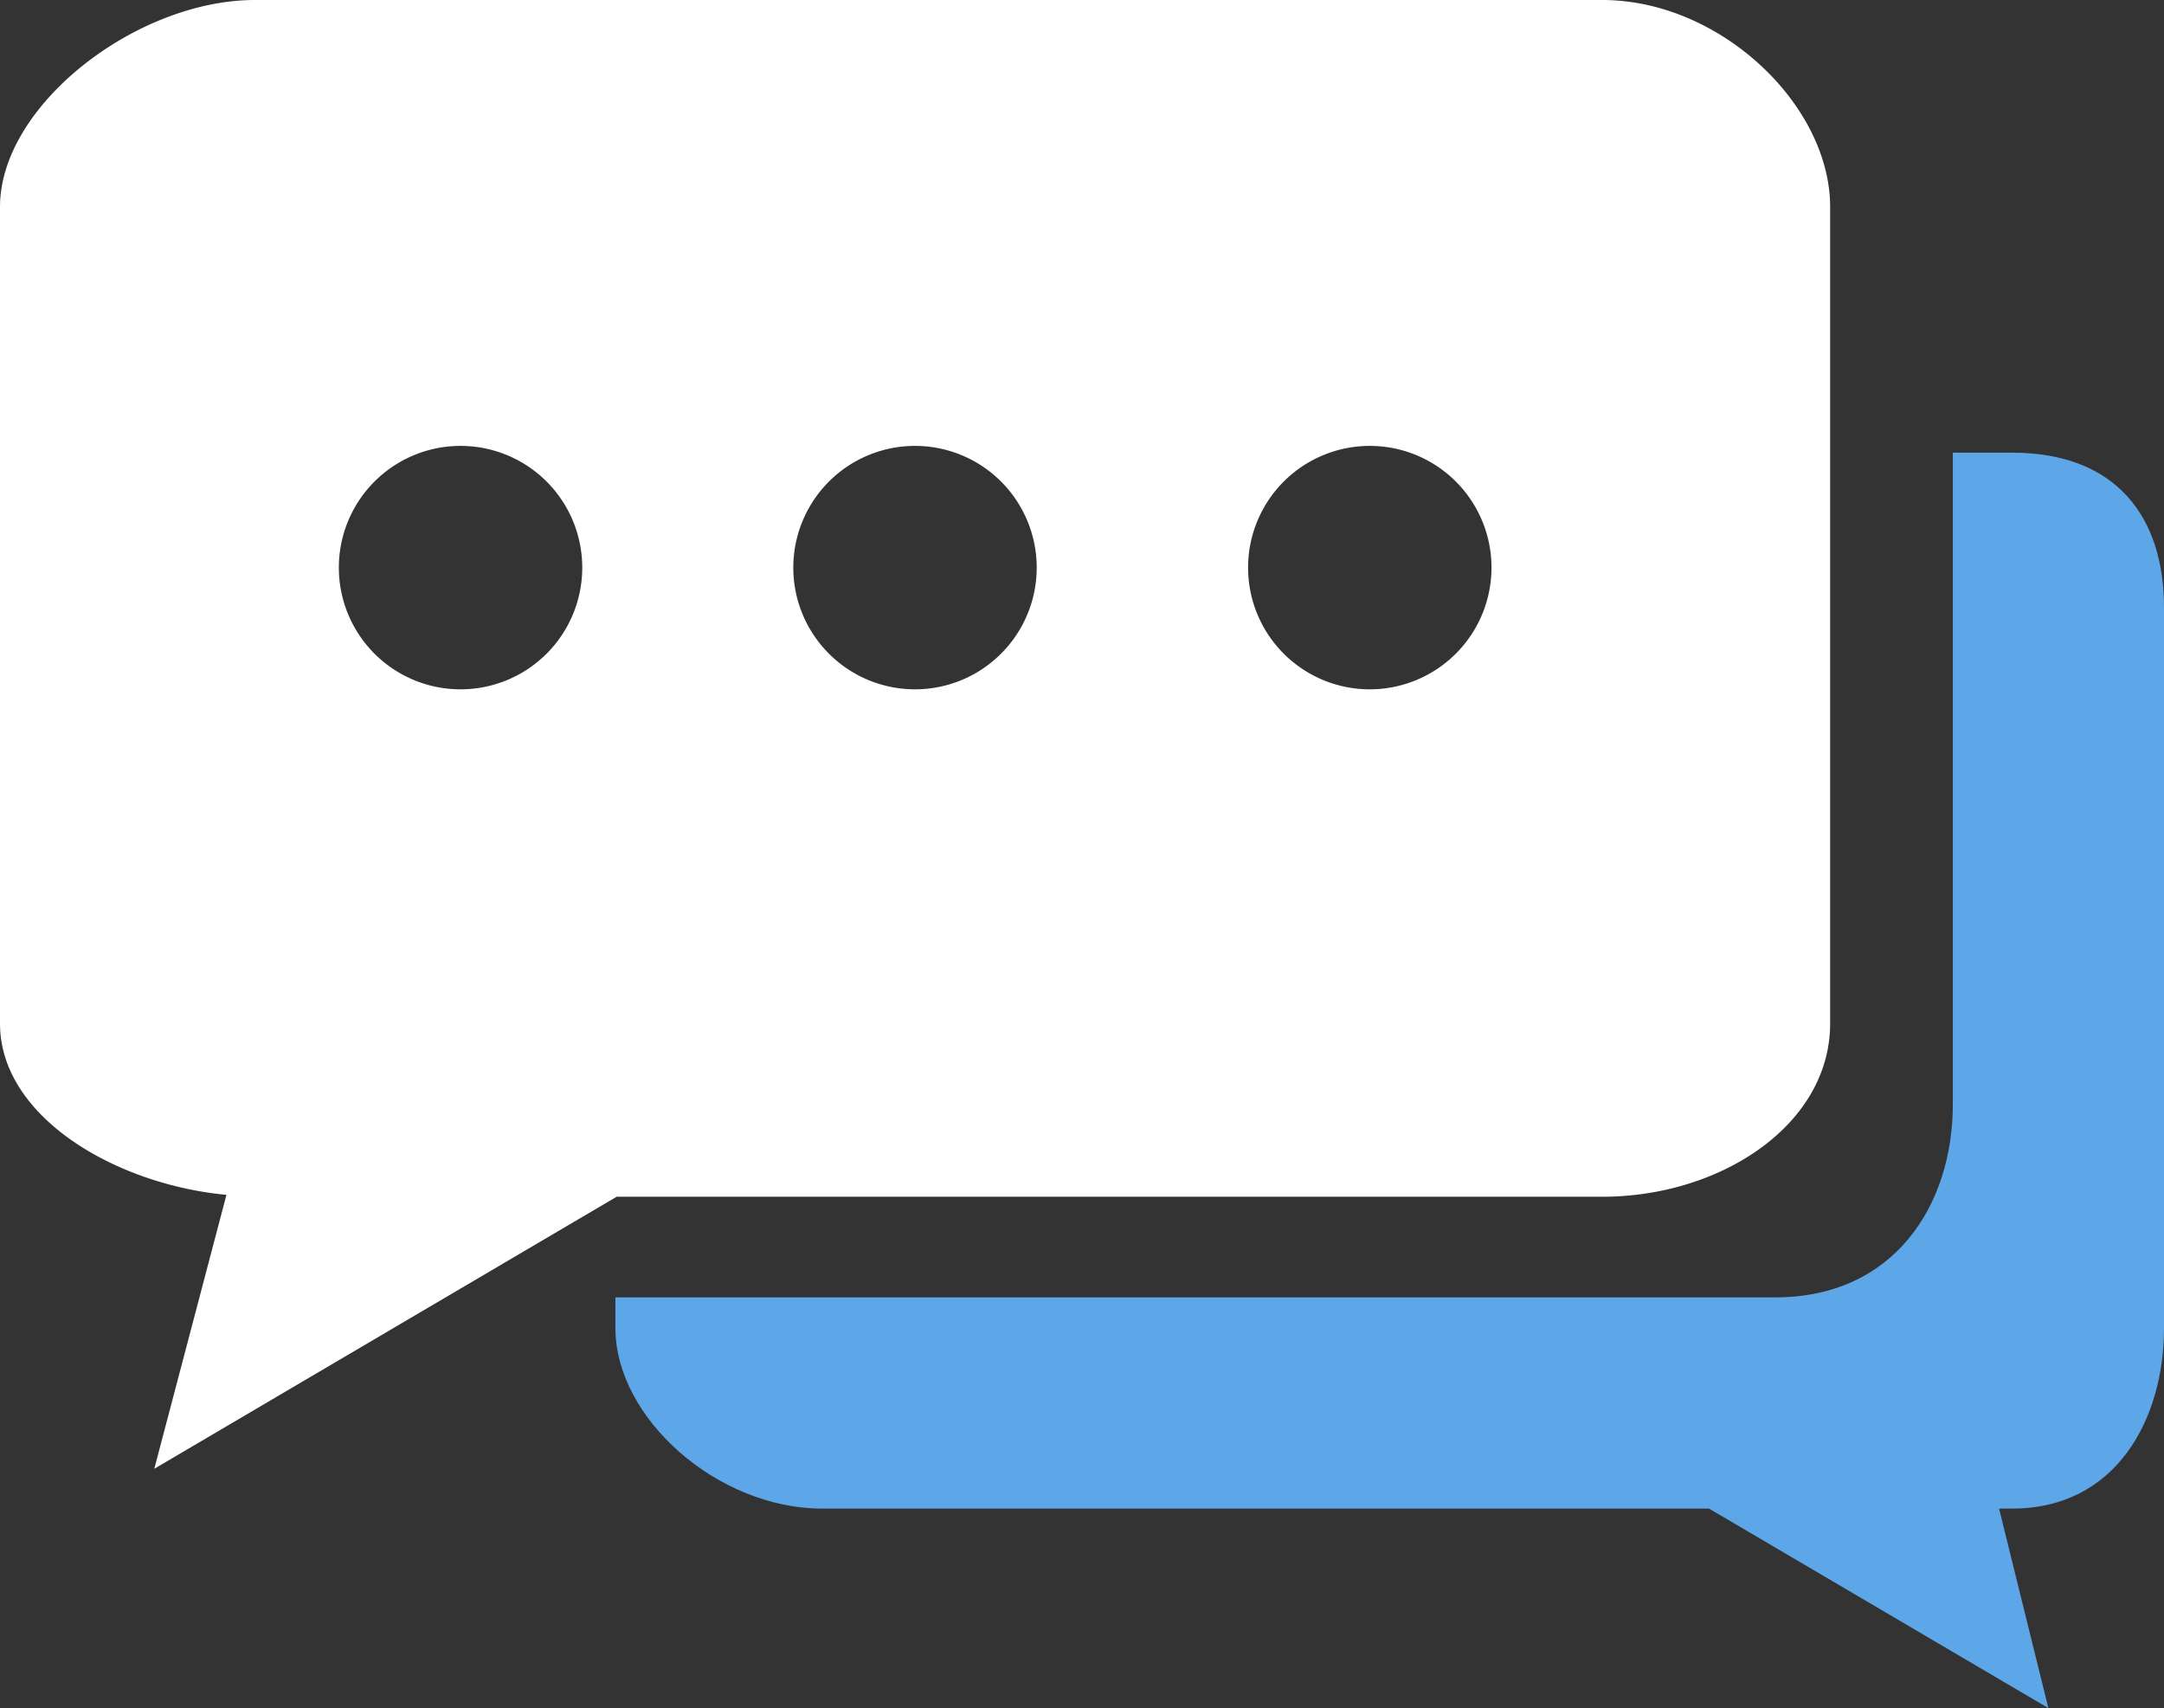
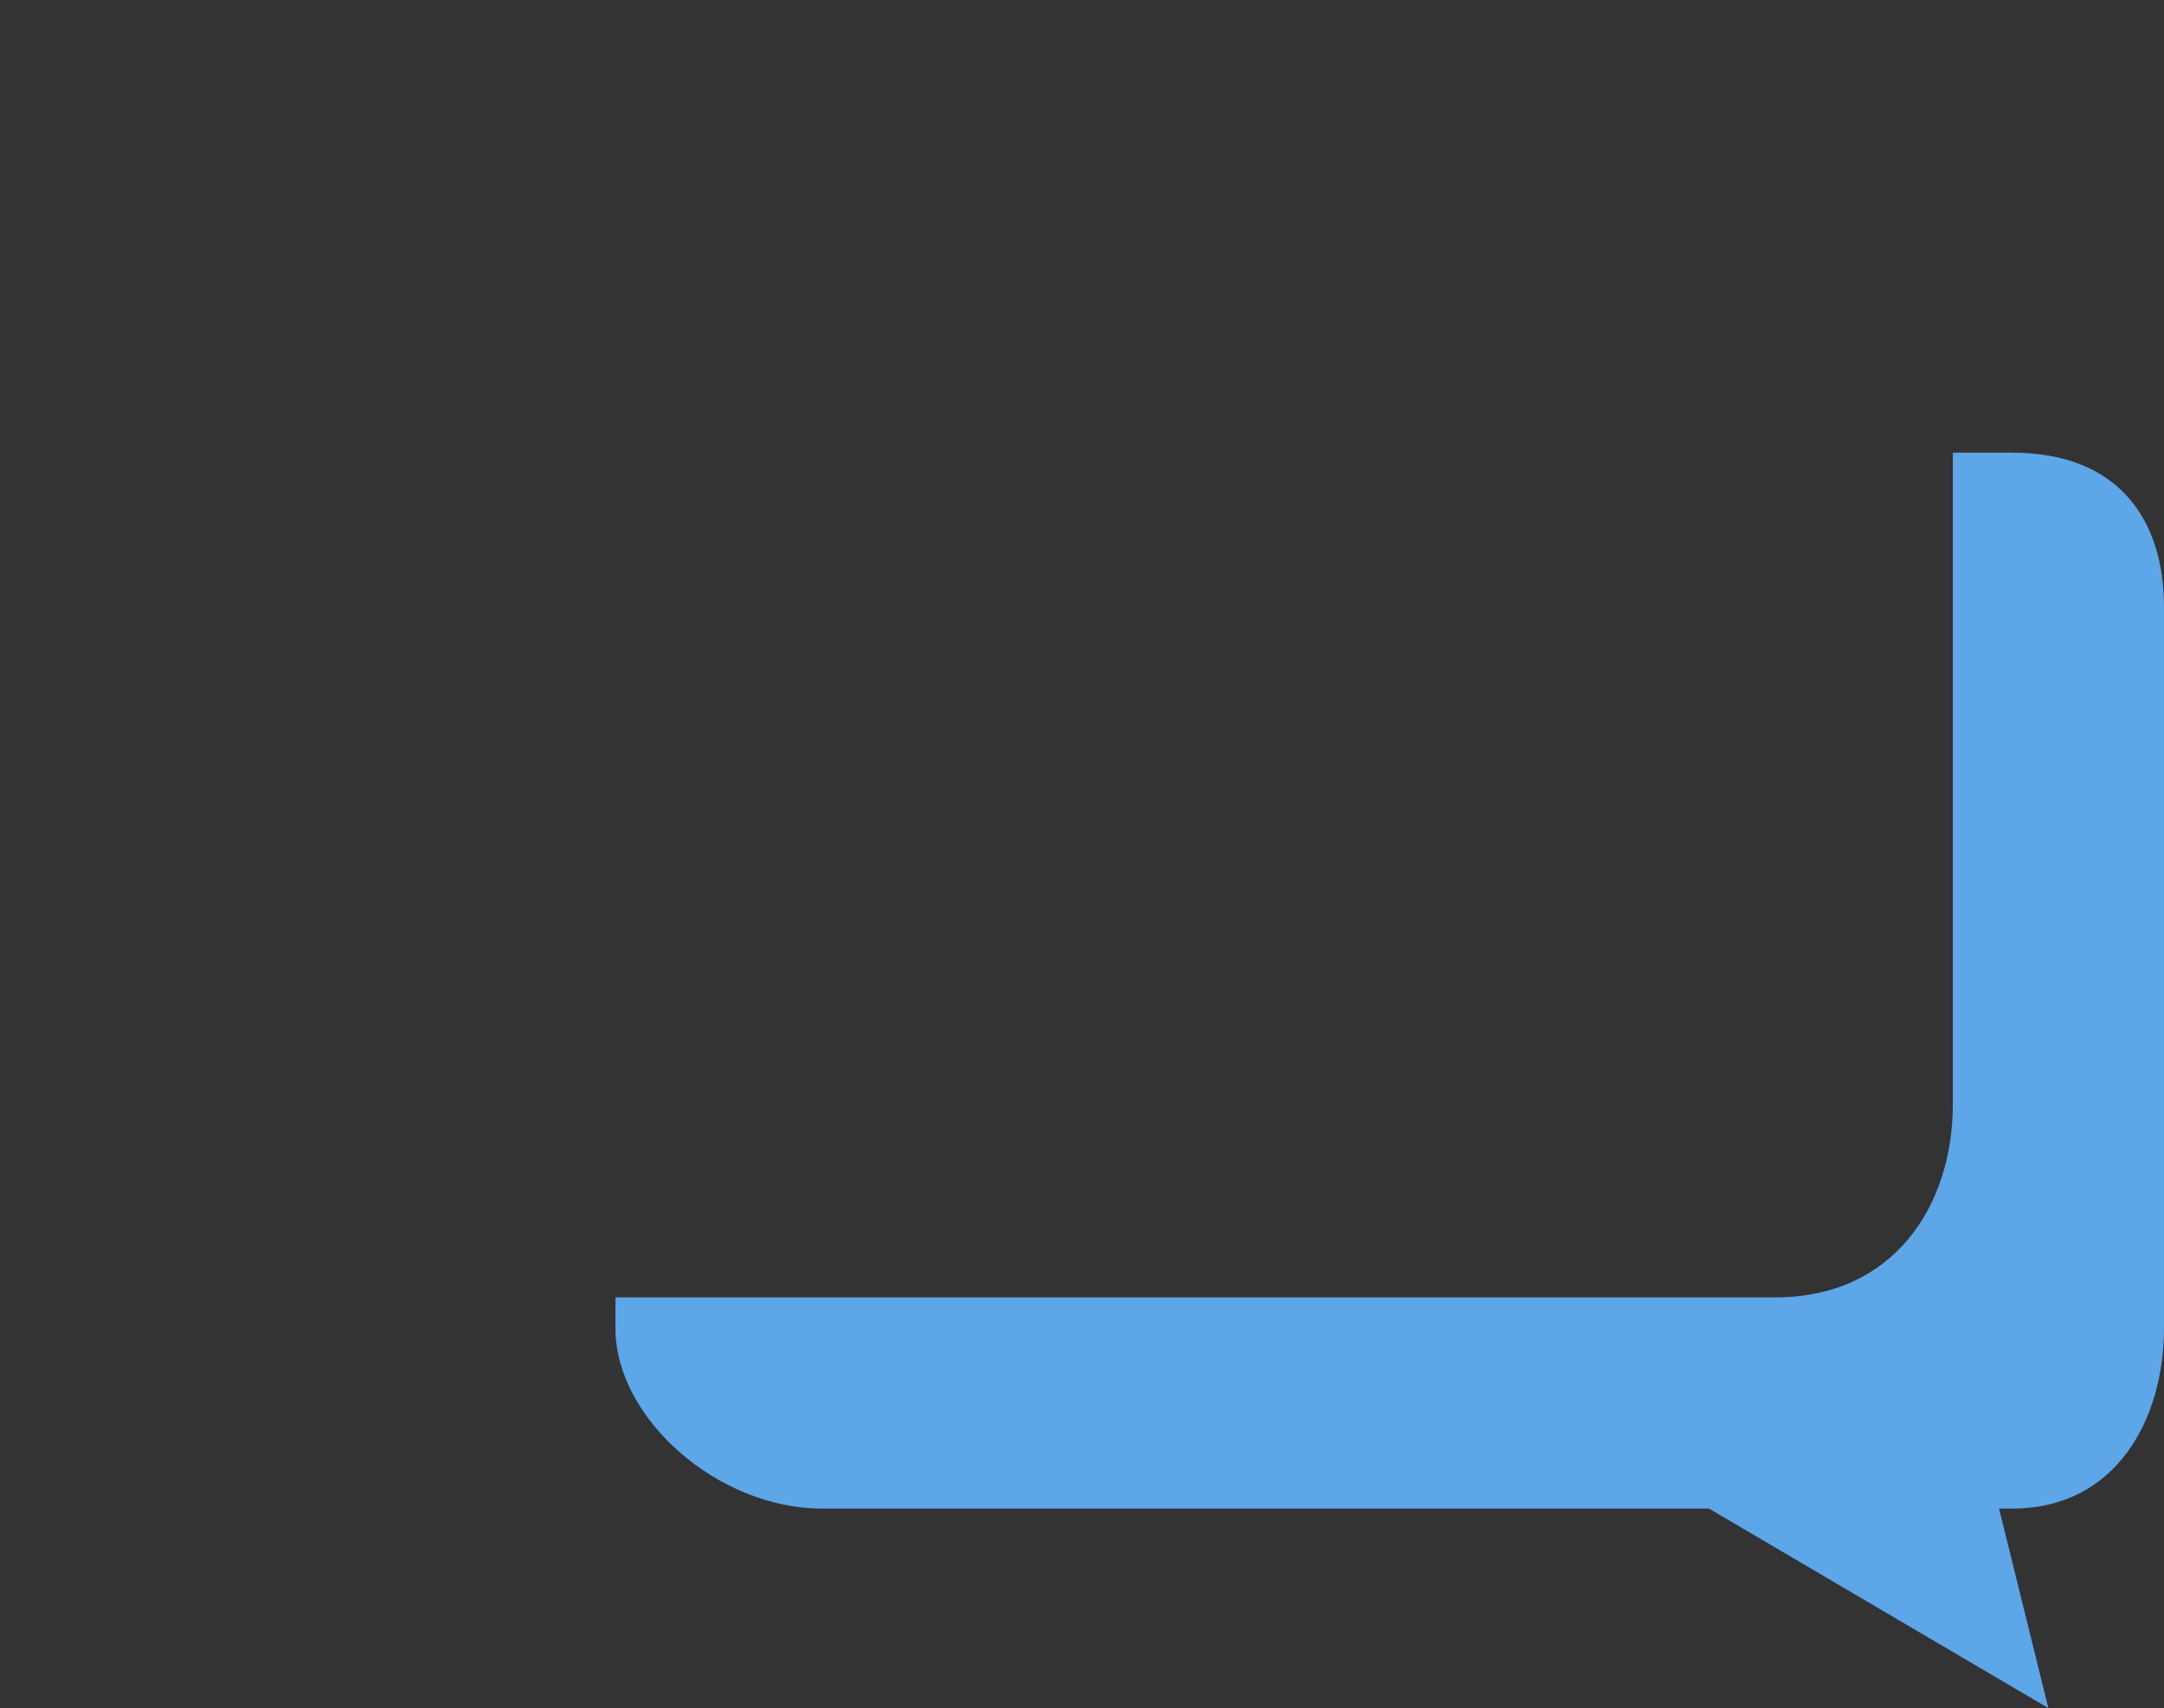
<svg xmlns="http://www.w3.org/2000/svg" width="150.5" height="118.778" viewBox="0 0 150.5 118.778">
  <rect x="0" y="0" width="150.5" height="118.778" fill="#333333" stroke="none" />
  <defs>
    <style>.a{fill:#5da6e8;}.b{fill:#fff;}</style>
  </defs>
  <g transform="translate(0 -3.24)">
    <path class="a" d="M105.878,9.67h-4.122V54.977c0,7.054-4.107,13.433-12.341,13.433H8.743v2.154C8.743,76.8,15.836,83.1,23.121,83.1H84.8l23.6,13.874L104.972,83.1h.906c7.279,0,10.564-6.281,10.564-12.532V20.425C116.442,14.188,113.157,9.67,105.878,9.67Z" transform="translate(34.058 25.048)" />
-     <path class="b" d="M111.43,3.24h-93.7C9.487,3.24,0,10.564,0,17.623V74.41c0,6.5,8.038,11.2,15.749,11.92l-5.018,19.048L42.884,86.462H111.43c8.244,0,15.851-5,15.851-12.053V17.623C127.281,10.564,119.669,3.24,111.43,3.24Zm-79.4,47.936a8.464,8.464,0,1,1,8.464-8.464A8.464,8.464,0,0,1,32.026,51.176Zm31.615,0A8.464,8.464,0,1,1,72.1,42.712,8.464,8.464,0,0,1,63.641,51.176Zm31.62,0a8.464,8.464,0,1,1,8.464-8.464A8.468,8.468,0,0,1,95.26,51.176Z" transform="translate(0 0)" />
  </g>
</svg>